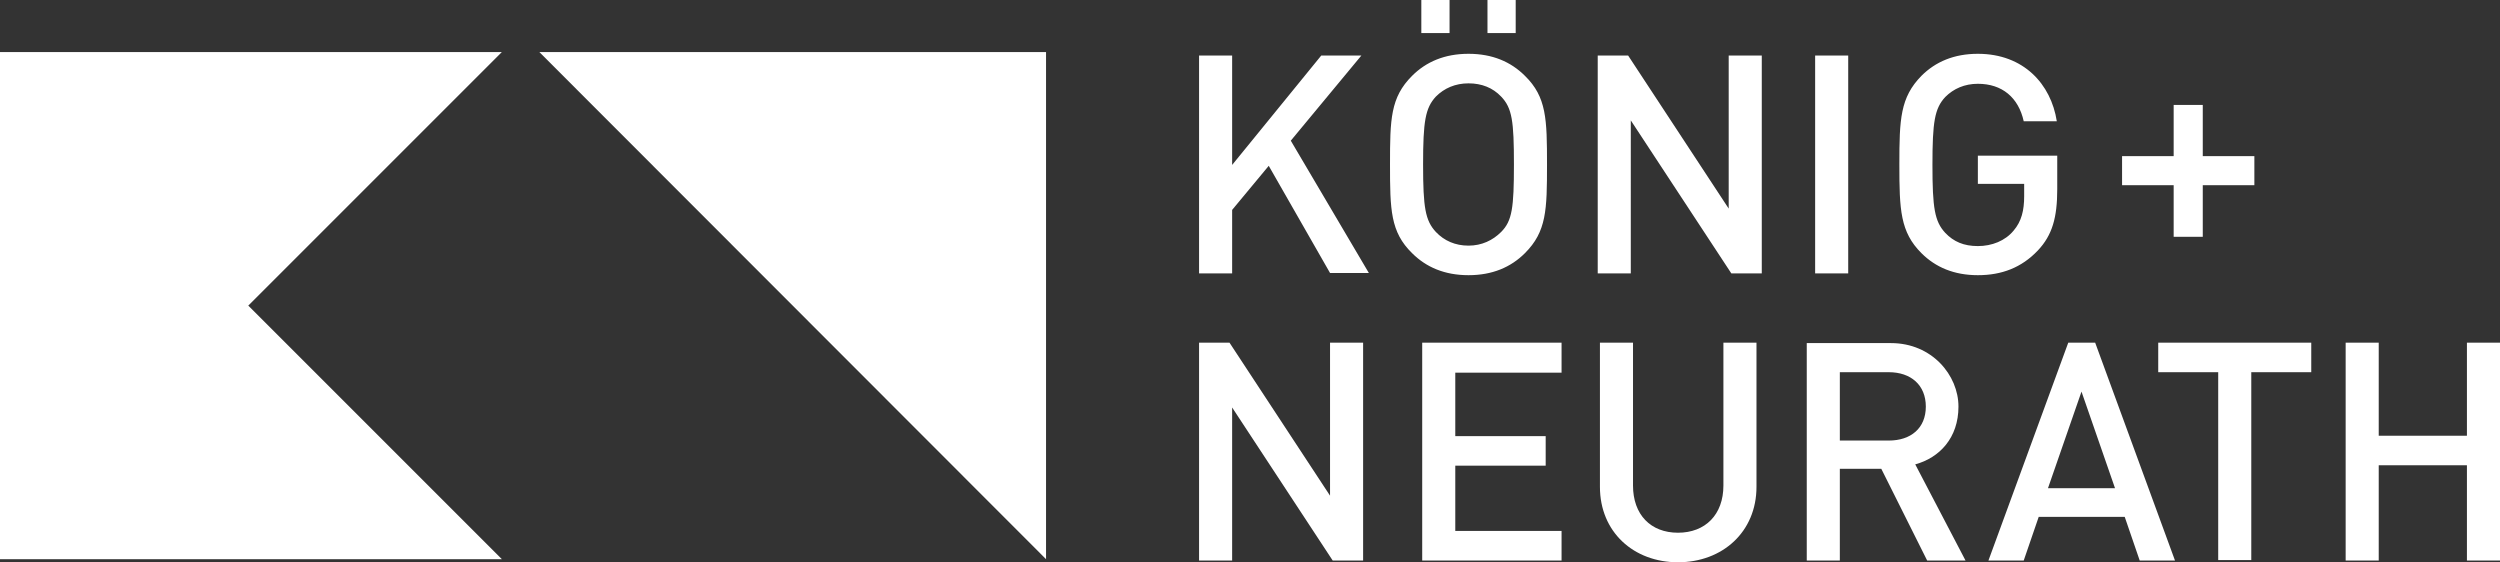
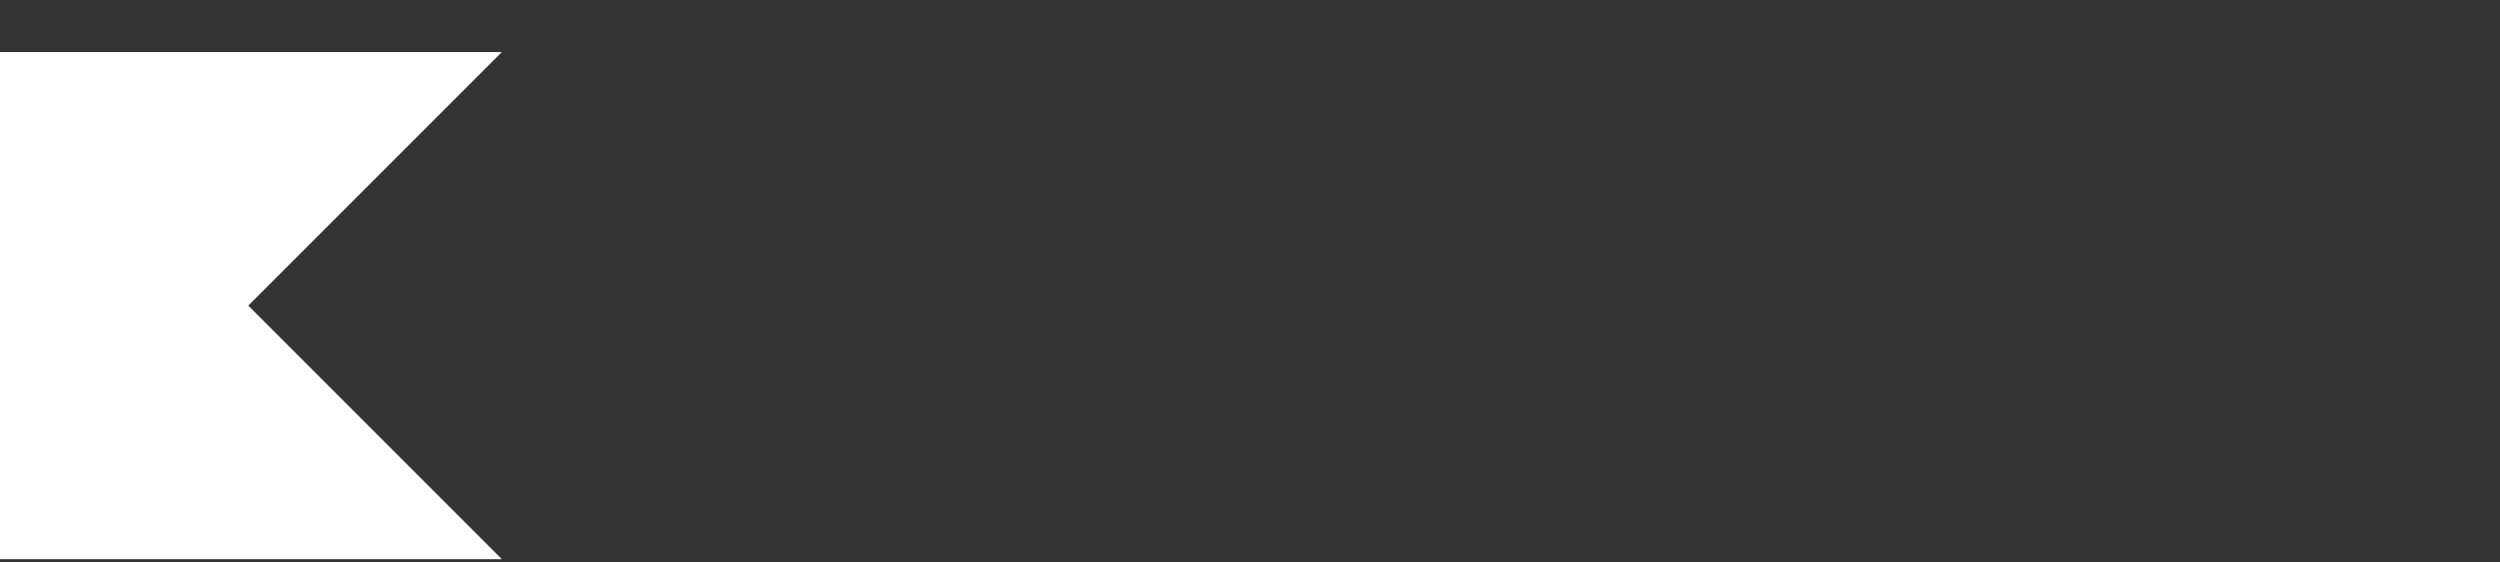
<svg xmlns="http://www.w3.org/2000/svg" id="Ebene_1" version="1.1" viewBox="0 0 566.9 127.5">
  <rect x="0" y="0" width="566.9" height="127.5" fill="#333333" stroke="none" />
  <defs>
    <style>
      .st0 {
        fill: #fff;
      }
    </style>
  </defs>
  <polygon class="st0" points="0 11.8 0 126.8 113.8 126.8 56.3 69.3 113.8 11.8 0 11.8" />
-   <polygon class="st0" points="122.3 11.8 237.2 126.8 237.2 11.8 122.3 11.8" />
-   <path class="st0" d="M566.9,77.7h-7.5v21.1h-20v-21.1h-7.5v49.4h7.5v-21.6h20v21.6h7.5v-49.4ZM524.1,77.7h-34.7v6.7h13.6v42.6h7.5v-42.6h13.6v-6.7ZM472,88.8l7.6,21.9h-15.2l7.6-21.9ZM475,77.7h-6l-18.1,49.4h8l3.4-9.9h19.5l3.4,9.9h8l-18.1-49.4ZM428.3,84.4c5,0,8.4,2.9,8.4,7.8s-3.4,7.7-8.4,7.7h-11.1v-15.5h11.1ZM409.7,77.7v49.4h7.5v-20.8h9.4l10.4,20.8h8.7l-11.4-21.8c5.5-1.5,9.8-6,9.8-13.1s-6-14.4-15.3-14.4h-19.1ZM398.3,77.7h-7.5v32.4c0,6.6-4.1,10.7-10.3,10.7s-10.2-4.1-10.2-10.7v-32.4h-7.5v32.7c0,10.2,7.6,17.1,17.7,17.1s17.8-6.9,17.8-17.1v-32.7ZM354.1,77.7h-31.6v49.4h31.6v-6.7h-24.1v-14.8h20.5v-6.7h-20.5v-14.4h24.1v-6.7ZM309.1,77.7h-7.5v34.7l-22.8-34.7h-6.9v49.4h7.5v-34.7l22.8,34.7h6.9v-49.4Z" />
-   <path class="st0" d="M499.5,23.8h-6.6v11.6h-11.7v6.6h11.7v11.7h6.6v-11.7h11.7v-6.6h-11.7v-11.6ZM448.5,12.2c-5.4,0-9.6,1.8-12.8,5-4.8,4.9-5,9.8-5,20.1s.2,15.3,5,20.1c3.2,3.2,7.4,5,12.8,5s9.9-1.7,13.6-5.6c3.3-3.5,4.4-7.5,4.4-13.9v-7.6h-18v6.4h10.5v2.8c0,3.2-.6,5.7-2.4,7.8-1.9,2.3-4.9,3.5-8.1,3.5s-5.5-1-7.4-3c-2.4-2.6-2.9-5.6-2.9-15.4s.5-12.8,2.9-15.4c1.9-1.9,4.4-3,7.4-3,5.5,0,9.2,3.1,10.4,8.5h7.5c-1.3-8.4-7.5-15.3-17.9-15.3M419.1,12.6h-7.5v49.4h7.5V12.6ZM399.5,12.6h-7.5v34.7l-22.8-34.7h-6.9v49.4h7.5V27.3l22.8,34.7h6.9V12.6ZM328.7,0h-6.4v7.5h6.4V0ZM343.7,0h-6.4v7.5h6.4V0ZM333,18.9c3,0,5.5,1,7.4,3,2.5,2.6,2.9,5.6,2.9,15.4s-.4,12.8-2.9,15.3c-1.9,1.9-4.4,3.1-7.4,3.1s-5.5-1.1-7.4-3.1c-2.4-2.6-2.9-5.5-2.9-15.3s.5-12.8,2.9-15.4c1.9-1.9,4.4-3,7.4-3M333,12.2c-5.4,0-9.6,1.8-12.8,5-4.9,4.9-5,9.8-5,20.1s.1,15.3,5,20.1c3.2,3.2,7.4,5,12.8,5s9.6-1.8,12.8-5c4.9-4.9,5-9.8,5-20.1s-.1-15.3-5-20.1c-3.2-3.2-7.4-5-12.8-5M308.8,12.6h-9.2l-20.2,24.8V12.6h-7.5v49.4h7.5v-14.4l8.3-10,13.9,24.3h8.8l-17.7-30,16-19.3Z" />
</svg>